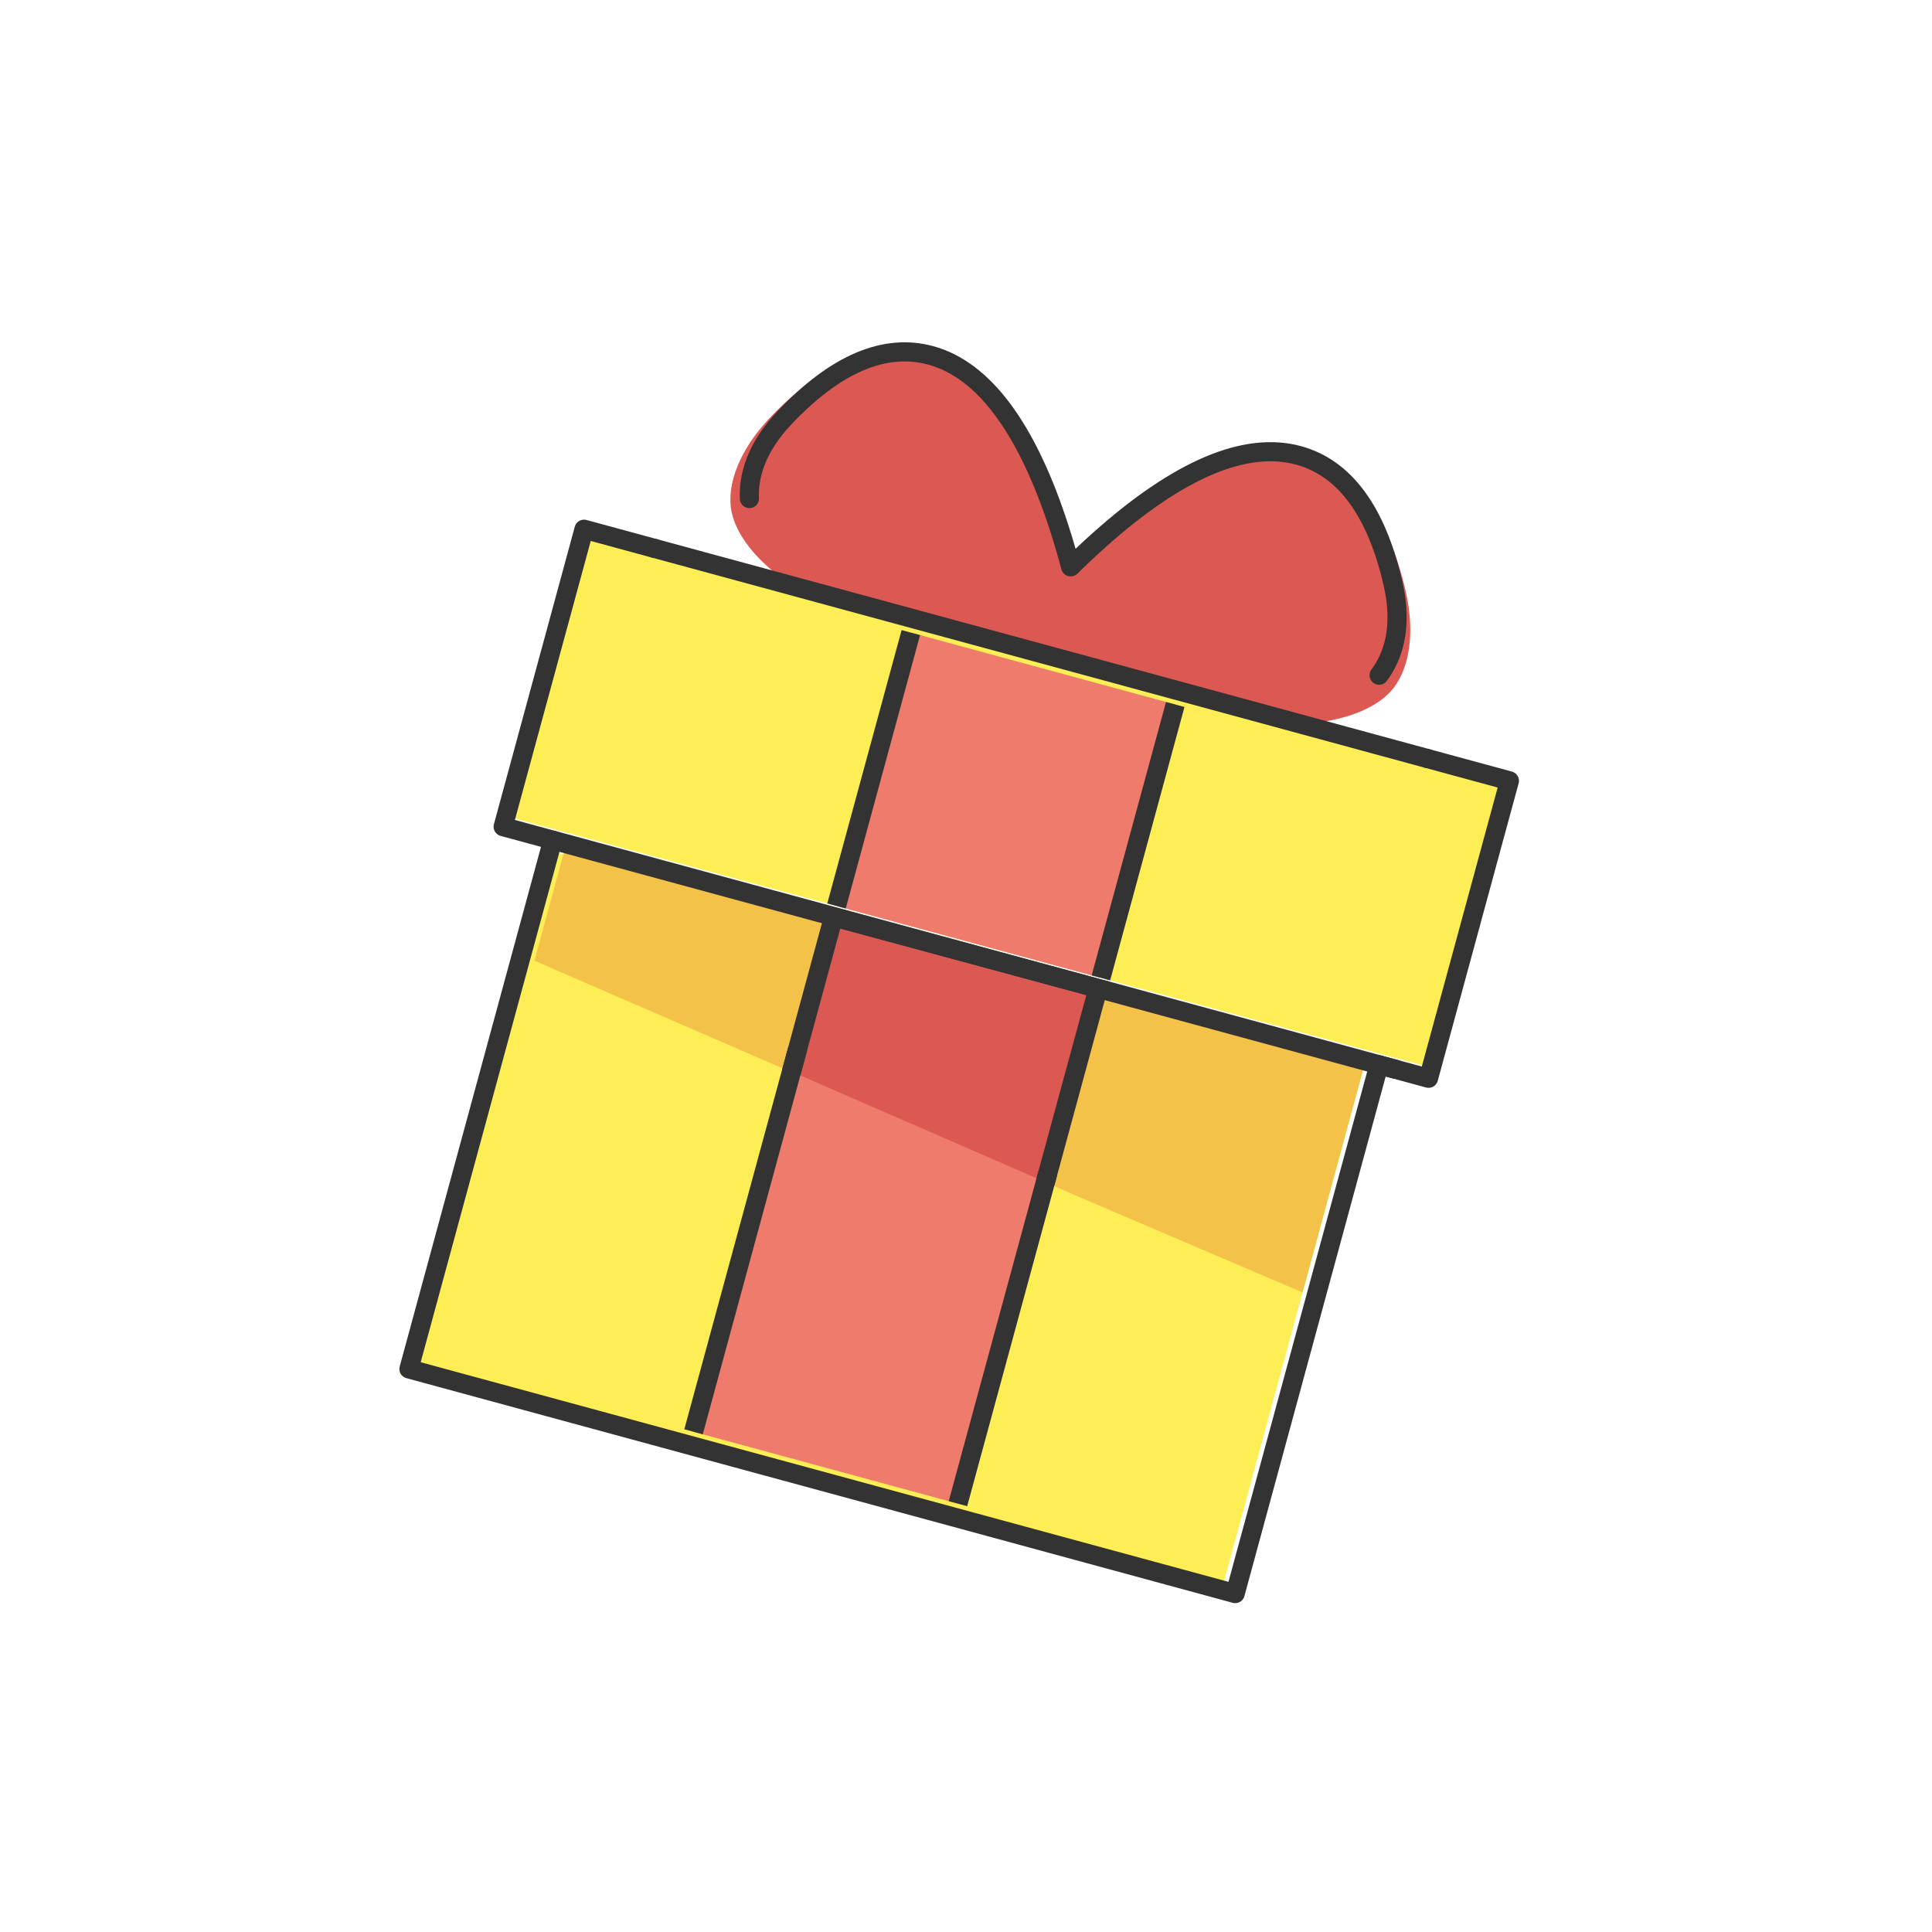
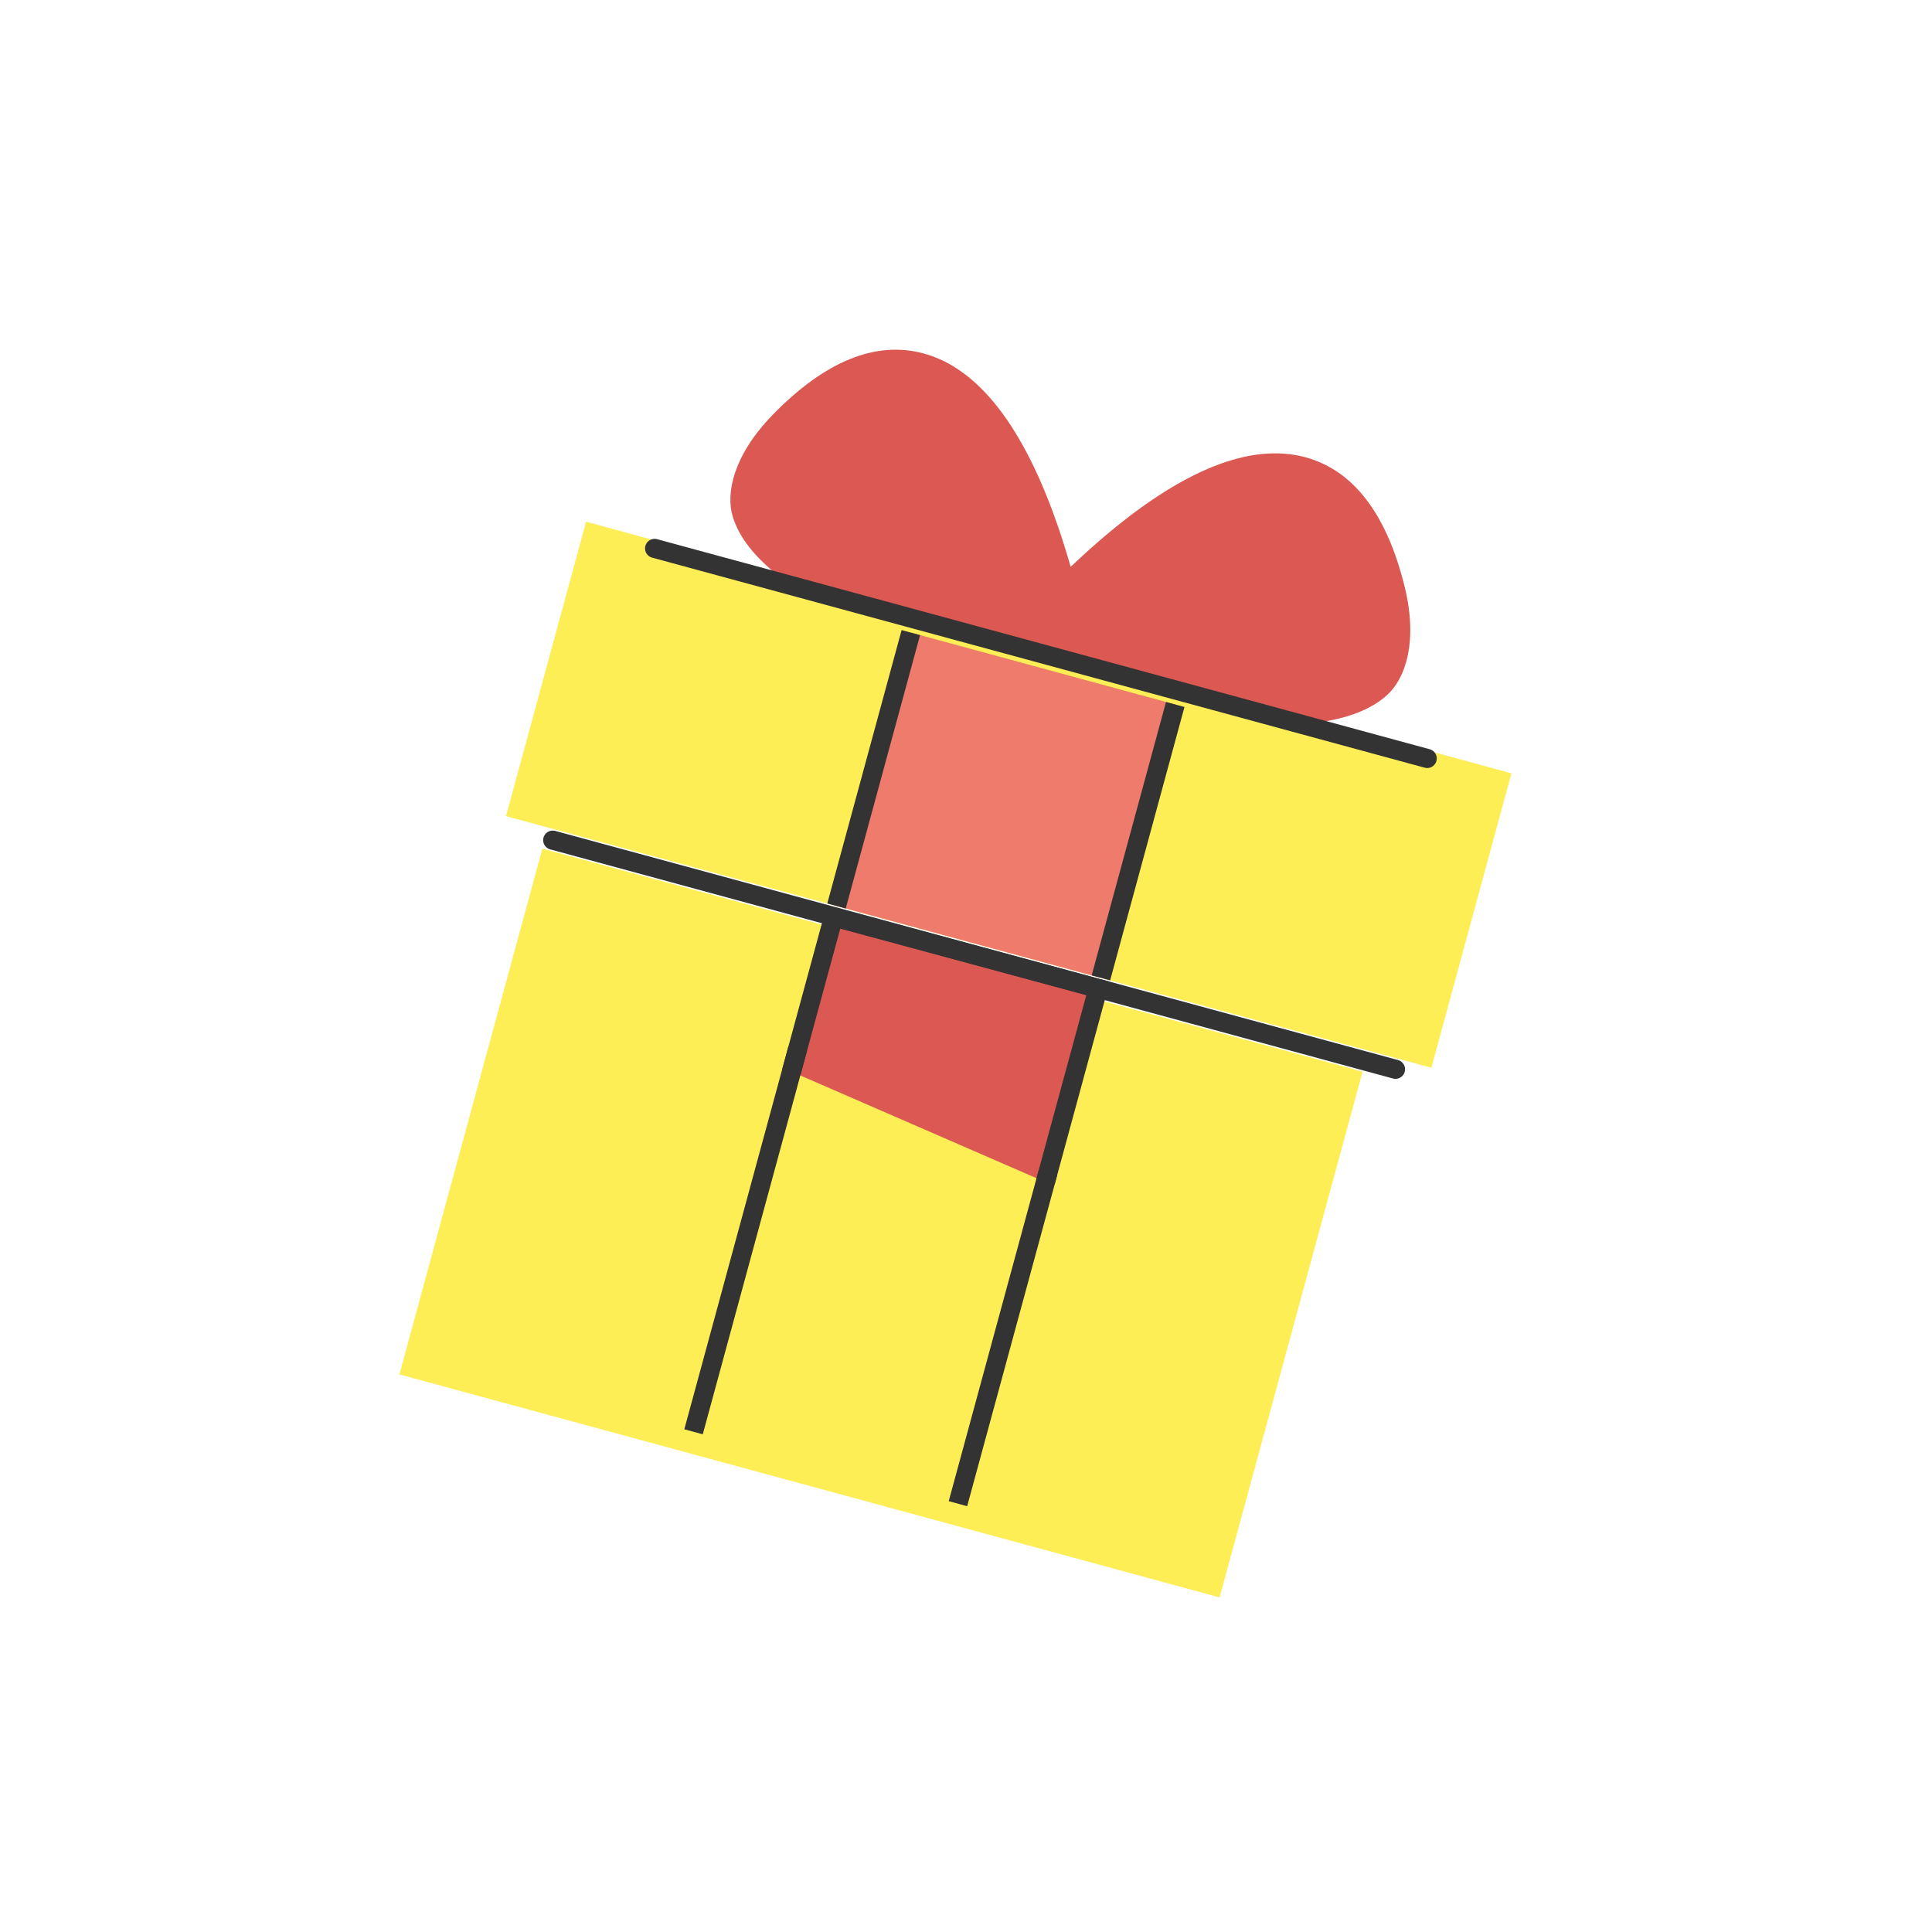
<svg xmlns="http://www.w3.org/2000/svg" width="202" height="202" viewBox="0 0 202 202" fill="none">
  <g opacity="0.8">
    <path d="M146.861 61.336C144.988 53.721 141.5 49.172 136.493 47.81C130.731 46.244 123.515 49.154 115.037 56.46C113.983 57.37 112.952 58.306 111.945 59.267C111.564 57.928 111.149 56.599 110.7 55.281C107.091 44.688 102.339 38.524 96.578 36.958C91.573 35.597 86.259 37.754 80.788 43.372C76.697 47.578 75.867 51.527 76.606 53.993C77.94 58.441 83.387 62.319 91.507 66.099C97.742 69.006 104.617 71.054 108.162 72.018L108.753 72.179C112.296 73.142 119.263 74.857 126.11 75.507C135.024 76.358 141.685 75.77 145.09 72.612C146.972 70.857 148.261 67.035 146.861 61.336Z" fill="#D22F27" />
    <path d="M56.706 88.727L142.464 112.044L127.518 167.017L41.759 143.701L56.706 88.727Z" fill="#FCEA2B" />
-     <path d="M139.223 109.981L59.169 88.353L55.881 100.447L113.217 125.314L136.187 135.132L142.728 111.072L139.223 109.981Z" fill="#F1B31C" />
-     <path d="M72.513 149.701L100.158 157.217L109.561 122.634L83.403 109.649L72.513 149.701Z" fill="#EA5A47" />
    <path d="M61.276 54.548L158.029 80.853L149.659 111.638L52.906 85.333L61.276 54.548Z" fill="#FCEA2B" />
    <path d="M95.232 66.141L122.874 73.657L115.102 102.243L87.46 94.727L95.232 66.141Z" fill="#EA5A47" />
    <path d="M114.806 103.343L87.149 95.871L82.752 112.042L109.301 123.589L114.806 103.343Z" fill="#D22F27" />
    <path d="M149.22 79.301L68.442 57.339" stroke="black" stroke-width="2" stroke-miterlimit="10" stroke-linecap="round" stroke-linejoin="round" />
-     <path d="M68.442 57.339L61.062 55.333L52.607 86.432L57.79 87.841L42.758 143.129L129.145 166.616L144.177 111.328L149.36 112.738L157.815 81.638L149.22 79.301" stroke="black" stroke-width="2" stroke-miterlimit="10" stroke-linecap="round" stroke-linejoin="round" />
    <path d="M57.79 87.841L145.905 111.798" stroke="black" stroke-width="2" stroke-miterlimit="10" stroke-linecap="round" stroke-linejoin="round" />
-     <path d="M144.194 70.598C145.625 68.672 146.707 65.63 145.645 61.005C143.908 53.428 140.581 48.922 135.761 47.611C130.208 46.101 123.211 49.071 114.955 56.437C113.928 57.355 112.923 58.299 111.943 59.267C111.588 57.936 111.201 56.614 110.78 55.302C107.392 44.77 102.86 38.666 97.31 37.157C92.488 35.846 87.339 38.047 81.999 43.701C79.008 46.879 78.252 49.816 78.354 52.125" stroke="black" stroke-width="2" stroke-miterlimit="10" stroke-linecap="round" stroke-linejoin="round" />
    <path d="M100.158 157.217L109.561 122.634" stroke="black" stroke-width="2" stroke-miterlimit="10" />
    <path d="M83.403 109.649L72.513 149.701" stroke="black" stroke-width="2" stroke-miterlimit="10" />
    <path d="M115.105 102.244L122.877 73.657" stroke="black" stroke-width="2" stroke-miterlimit="10" />
    <path d="M95.232 66.141L87.46 94.727" stroke="black" stroke-width="2" stroke-miterlimit="10" />
    <path d="M109.301 123.588L114.806 103.343L87.149 95.871L82.752 112.042" stroke="black" stroke-width="2" stroke-miterlimit="10" />
  </g>
</svg>